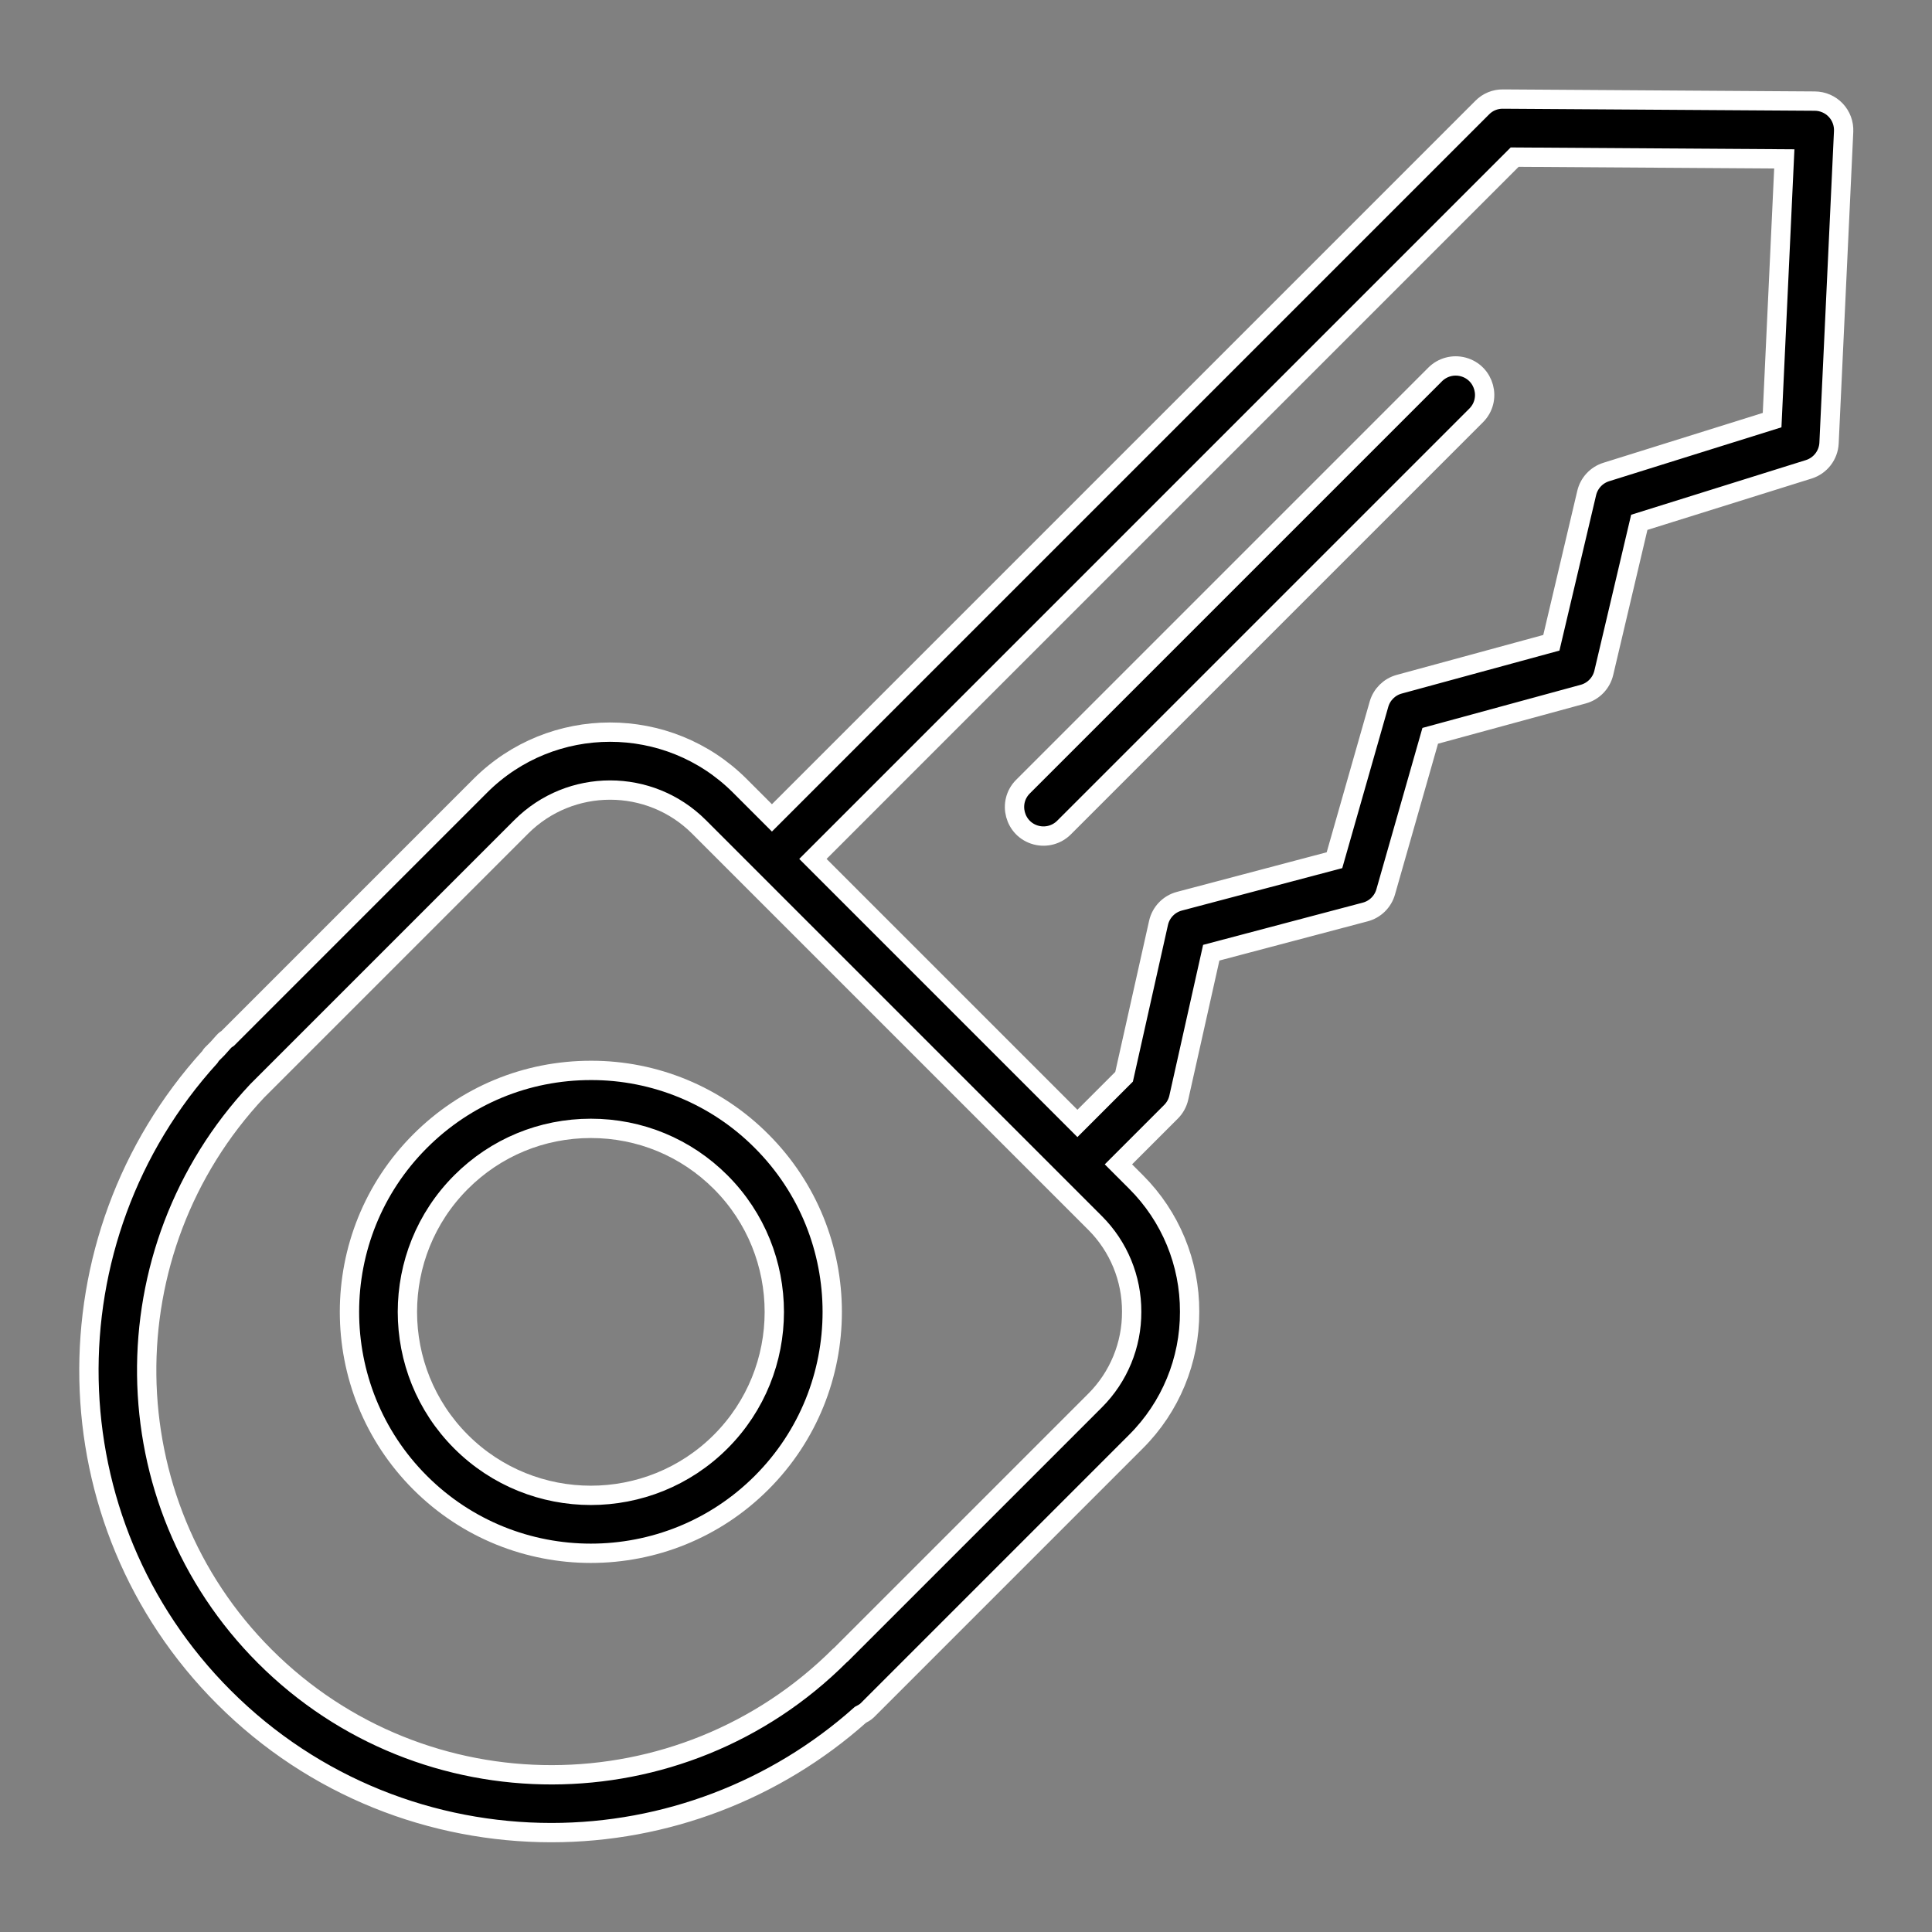
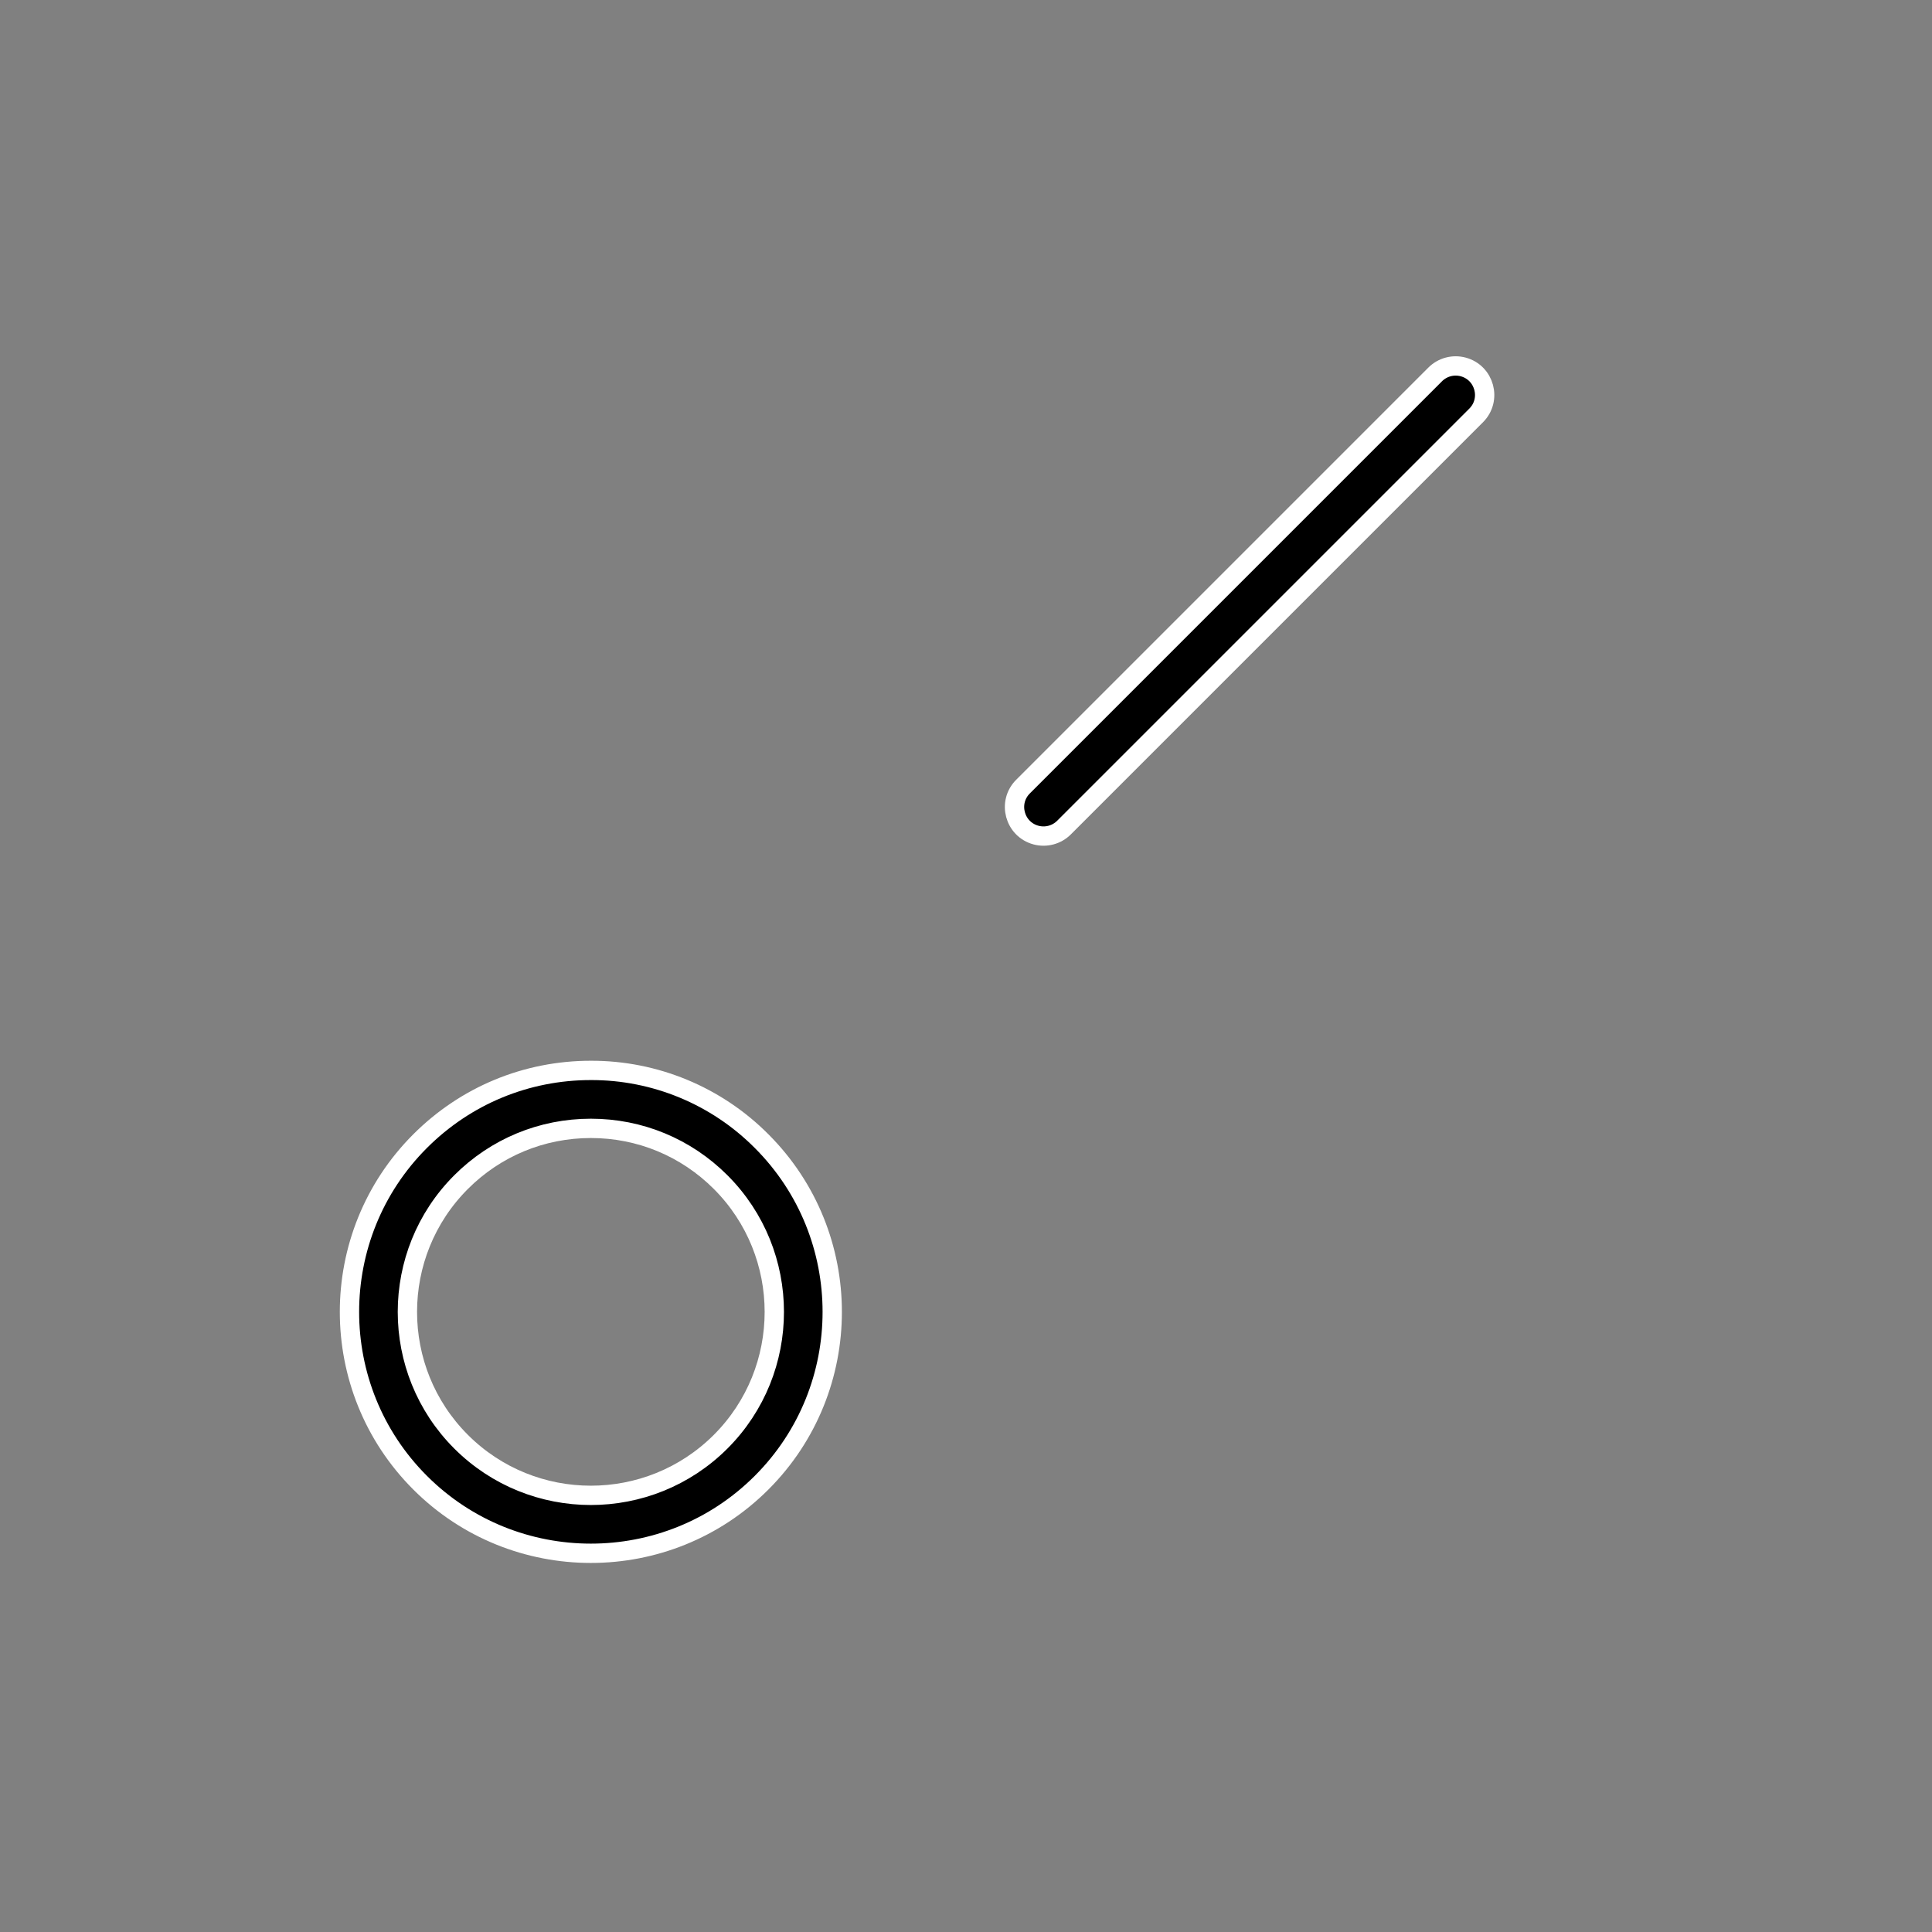
<svg xmlns="http://www.w3.org/2000/svg" viewBox="0 0 100.00 100.00" data-guides="{&quot;vertical&quot;:[],&quot;horizontal&quot;:[]}">
  <rect x="0" y="0" width="100.00" height="100.00" fill="#808080" stroke="none" />
  <defs />
-   <path fill="rgb(0, 0, 0)" stroke="#ffffff" fill-opacity="1" stroke-width="1" stroke-opacity="1" color="rgb(51, 51, 51)" fill-rule="evenodd" id="tSvg172b8282a0e" title="Path 10" d="M95.016 5.701C94.735 5.405 94.345 5.236 93.937 5.233C88.555 5.198 83.174 5.163 77.792 5.128C77.39 5.122 77.004 5.281 76.722 5.567C64.466 17.823 52.211 30.078 39.955 42.334C39.401 41.78 38.848 41.227 38.294 40.673C34.59 36.969 28.563 36.97 24.859 40.673C20.496 45.036 16.133 49.4 11.77 53.763C11.731 53.795 11.683 53.808 11.647 53.845C11.508 53.984 11.392 54.135 11.257 54.276C11.156 54.377 11.055 54.478 10.954 54.579C10.918 54.615 10.905 54.662 10.873 54.701C2.29 64.141 2.506 78.766 11.592 87.852C16.262 92.523 22.4 94.856 28.545 94.856C34.441 94.854 40.131 92.684 44.532 88.761C44.659 88.693 44.788 88.627 44.895 88.52C49.53 83.884 54.166 79.249 58.801 74.613C60.585 72.834 61.584 70.415 61.574 67.896C61.584 65.376 60.585 62.958 58.801 61.179C58.497 60.875 58.193 60.571 57.889 60.267C58.797 59.359 59.704 58.452 60.612 57.544C60.813 57.343 60.953 57.089 61.015 56.811C61.575 54.311 62.134 51.812 62.694 49.312C65.351 48.609 68.007 47.907 70.664 47.204C71.176 47.069 71.578 46.674 71.723 46.165C72.491 43.472 73.26 40.779 74.028 38.086C76.668 37.367 79.307 36.647 81.947 35.928C82.477 35.783 82.886 35.36 83.012 34.825C83.624 32.229 84.237 29.632 84.849 27.036C87.773 26.121 90.696 25.207 93.62 24.292C94.221 24.104 94.641 23.56 94.671 22.931C94.923 17.554 95.174 12.178 95.426 6.801C95.444 6.394 95.296 5.997 95.016 5.701ZM56.68 72.493C52.292 76.881 47.904 81.269 43.516 85.657C43.506 85.667 43.492 85.669 43.483 85.679C35.259 93.903 21.903 93.928 13.71 85.735C5.678 77.703 5.565 64.721 13.311 56.465C17.868 51.908 22.425 47.351 26.982 42.794C29.522 40.26 33.635 40.26 36.175 42.794C43.01 49.629 49.846 56.465 56.681 63.3C57.901 64.518 58.582 66.173 58.575 67.896C58.582 69.62 57.9 71.275 56.68 72.493ZM91.724 21.745C88.862 22.64 86.001 23.536 83.139 24.431C82.633 24.589 82.249 25.002 82.127 25.518C81.517 28.102 80.908 30.686 80.298 33.27C77.673 33.985 75.048 34.701 72.423 35.416C71.916 35.554 71.519 35.947 71.375 36.452C70.607 39.143 69.84 41.833 69.072 44.524C66.397 45.232 63.721 45.939 61.046 46.647C60.504 46.79 60.087 47.223 59.965 47.77C59.371 50.424 58.776 53.079 58.182 55.733C57.377 56.538 56.572 57.343 55.767 58.148C51.203 53.584 46.64 49.021 42.076 44.457C54.184 32.349 66.291 20.241 78.399 8.133C83.051 8.163 87.703 8.194 92.355 8.224C92.145 12.731 91.934 17.238 91.724 21.745Z" />
  <path fill="rgb(0, 0, 0)" stroke="#ffffff" fill-opacity="1" stroke-width="1" stroke-opacity="1" color="rgb(51, 51, 51)" fill-rule="evenodd" id="tSvg4d03dc3d4f" title="Path 11" d="M30.583 55.404C27.244 55.404 24.105 56.704 21.744 59.065C16.87 63.939 16.87 71.869 21.744 76.743C24.181 79.18 27.382 80.398 30.583 80.398C33.784 80.398 36.985 79.18 39.421 76.743C44.295 71.869 44.295 63.939 39.421 59.065C37.082 56.713 33.9 55.395 30.583 55.404ZM37.3 74.622C33.596 78.325 27.569 78.325 23.865 74.622C20.161 70.918 20.161 64.891 23.865 61.186C25.659 59.392 28.045 58.404 30.583 58.404C33.121 58.404 35.506 59.392 37.3 61.186C41.004 64.891 41.004 70.918 37.3 74.622ZM74.284 19.381C67.173 26.492 60.062 33.603 52.951 40.714C52.135 41.531 52.509 42.925 53.624 43.224C54.142 43.362 54.694 43.214 55.073 42.835C62.184 35.724 69.295 28.613 76.406 21.502C77.222 20.685 76.848 19.291 75.733 18.992C75.215 18.854 74.663 19.002 74.284 19.381Z" />
</svg>